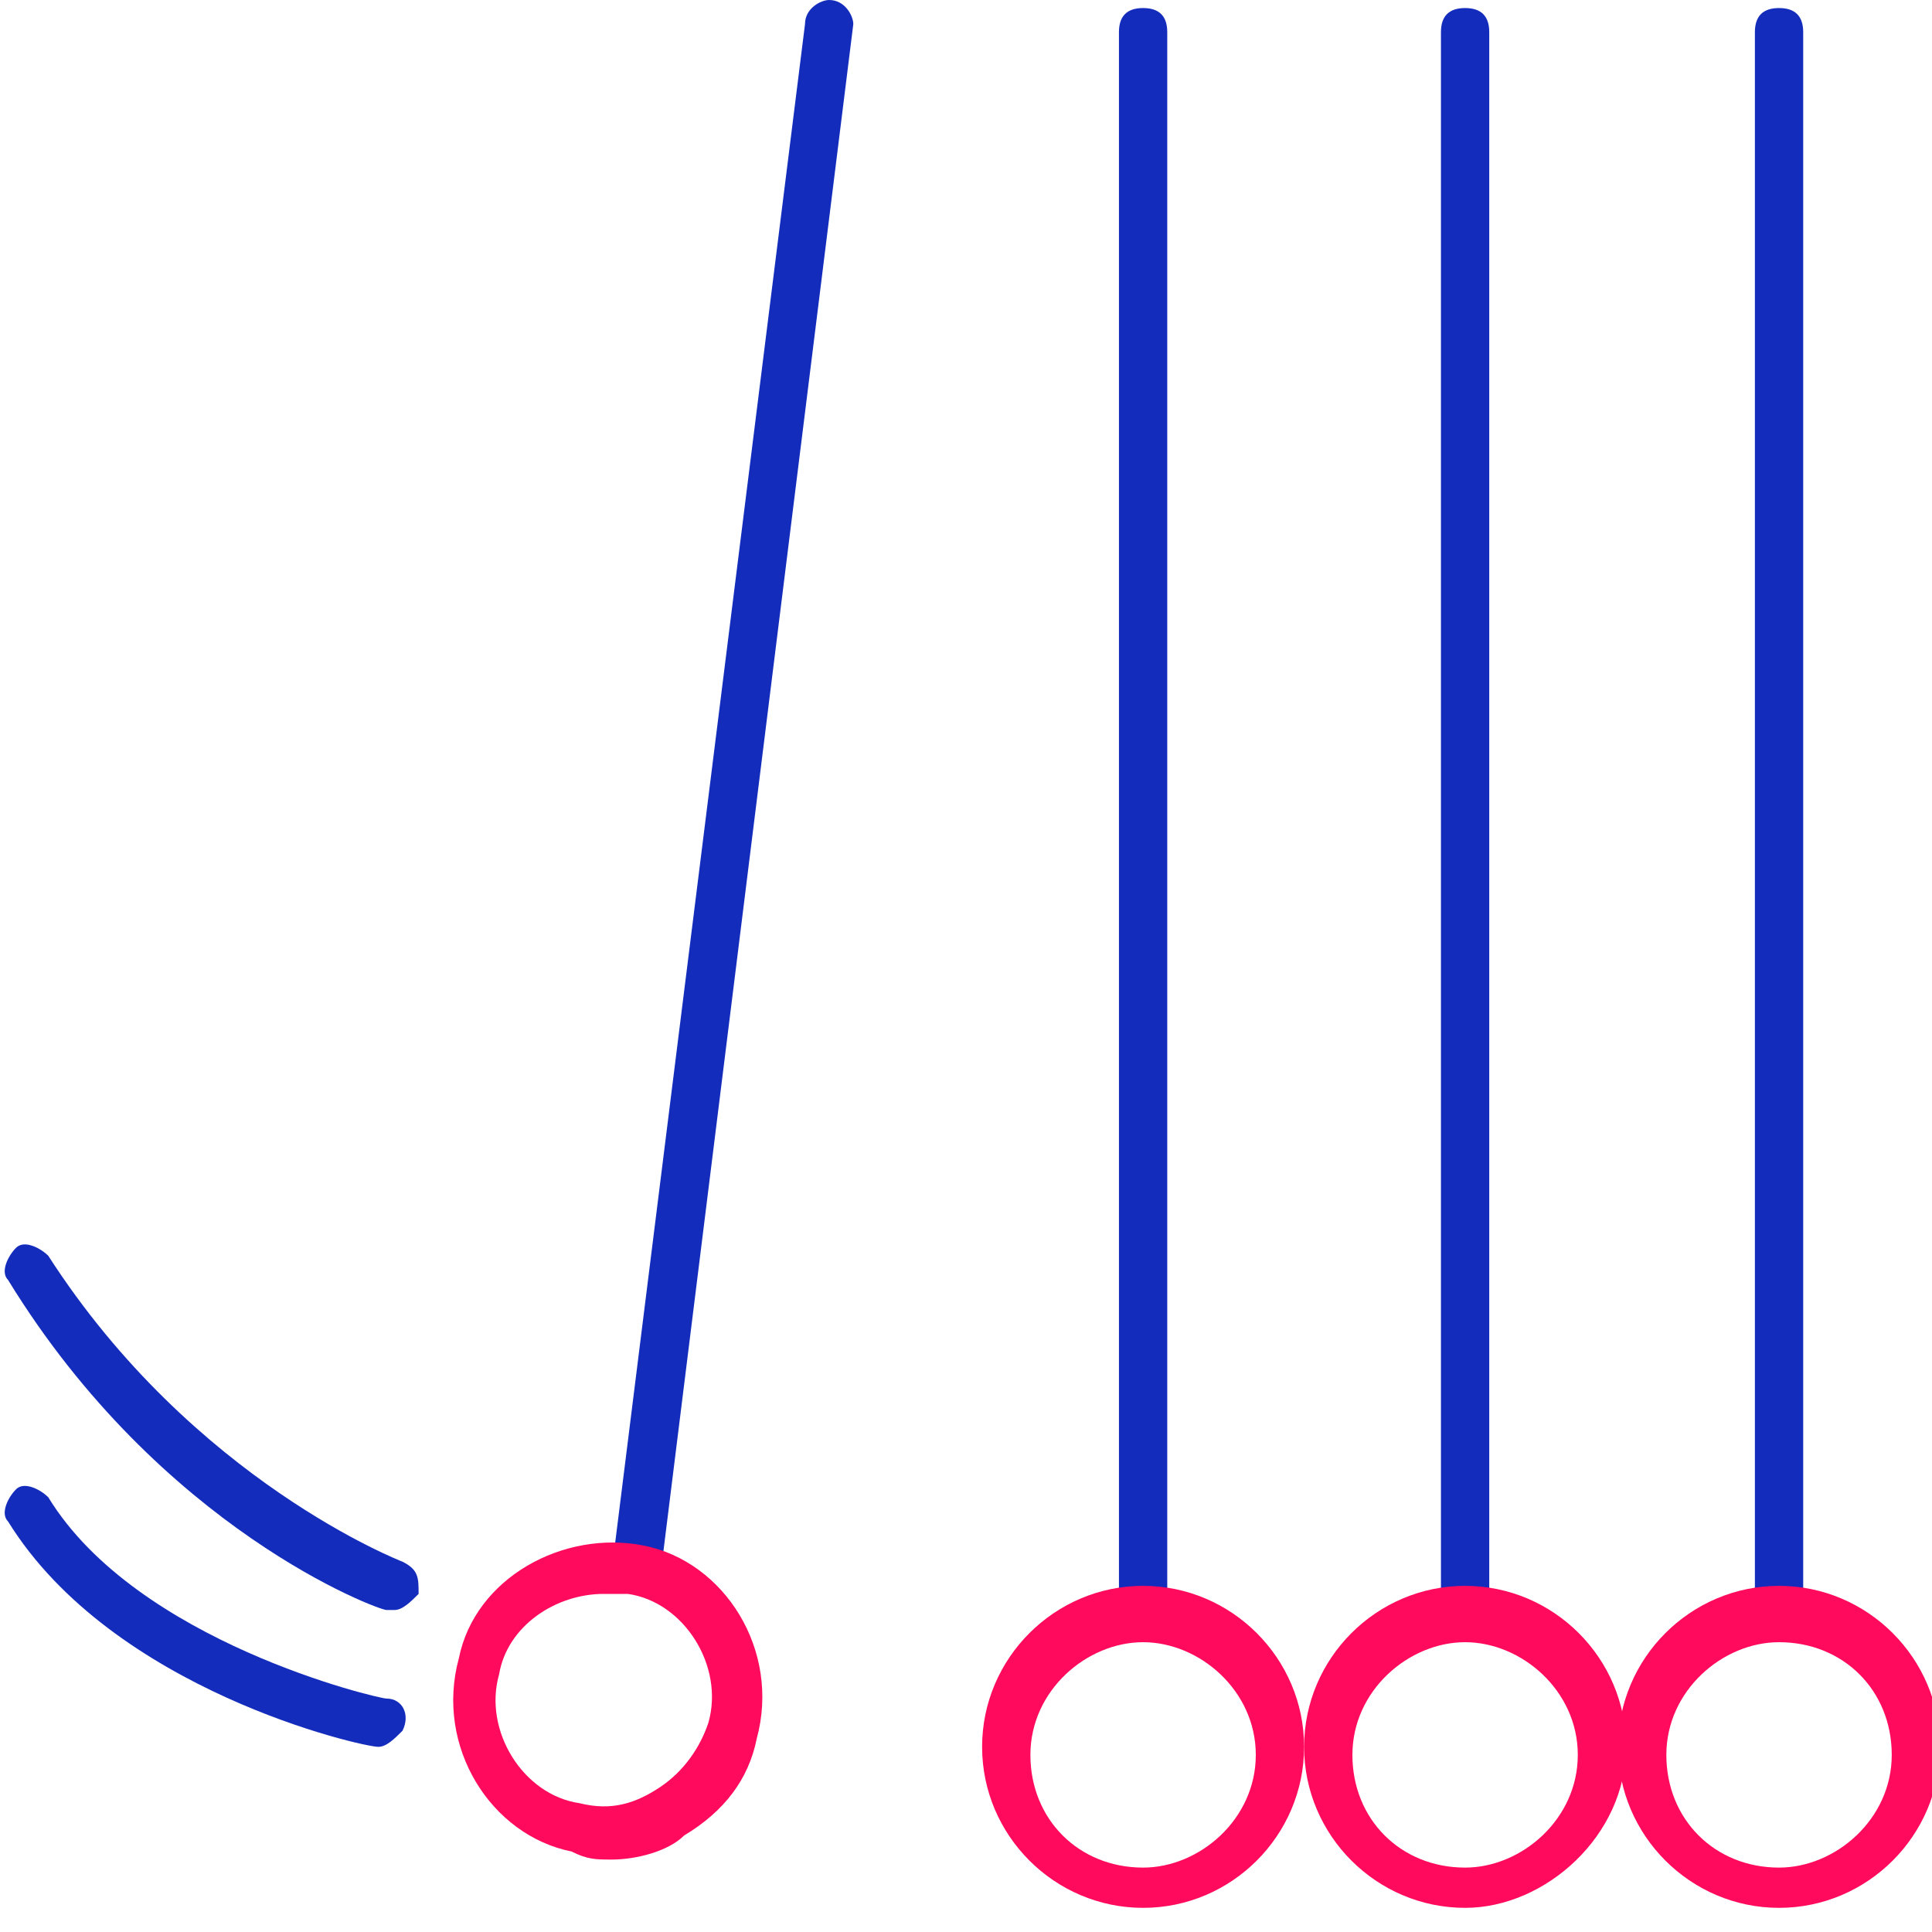
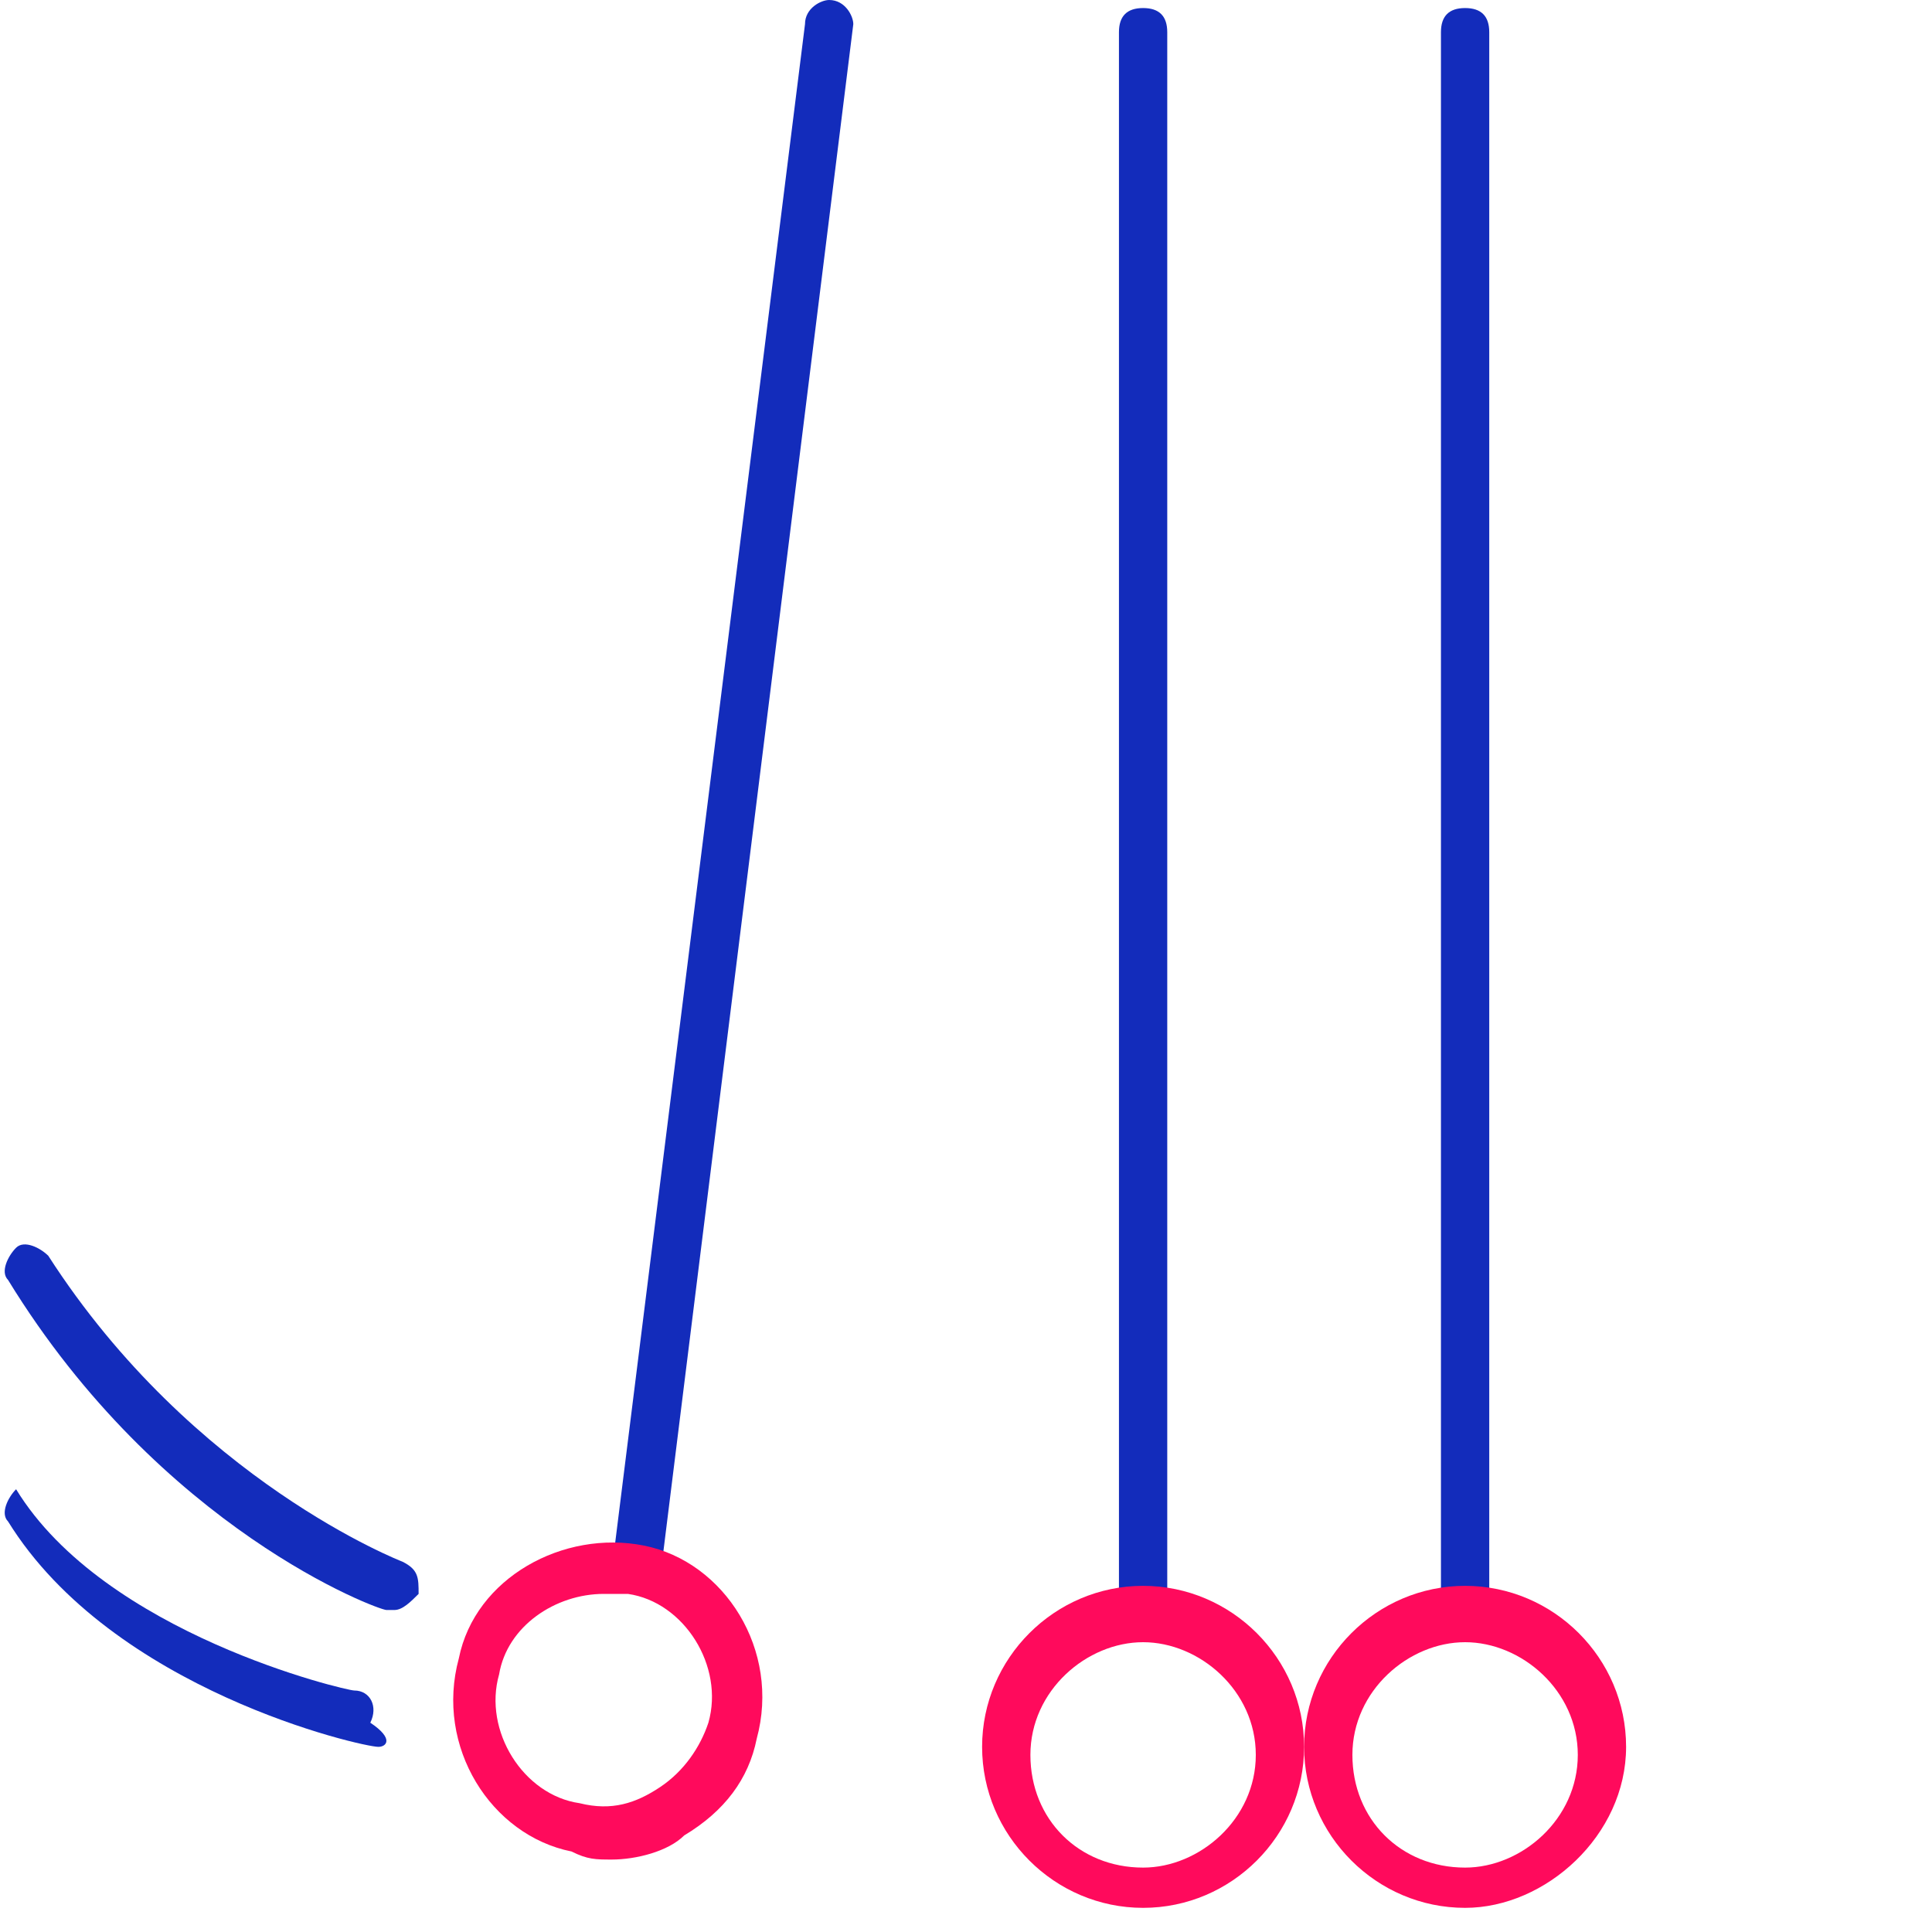
<svg xmlns="http://www.w3.org/2000/svg" version="1.1" id="Ebene_1" x="0px" y="0px" viewBox="0 0 24 24" style="enable-background:new 0 0 24 24;" xml:space="preserve">
  <style type="text/css">
	.st0{fill:#132CBB;}
	.st1{fill:#FF0A5C;}
</style>
  <g>
    <g>
      <path class="st0" d="M14.2,20.4c-0.2,0-0.3-0.1-0.3-0.3V0.4c0-0.2,0.1-0.3,0.3-0.3s0.3,0.1,0.3,0.3v19.7    C14.5,20.2,14.3,20.4,14.2,20.4z" />
    </g>
    <g>
      <path class="st1" d="M14.2,23.7c-1.1,0-2-0.9-2-2s0.9-2,2-2c1.1,0,2,0.9,2,2S15.3,23.7,14.2,23.7z M14.2,20.4    c-0.7,0-1.4,0.6-1.4,1.4s0.6,1.4,1.4,1.4c0.7,0,1.4-0.6,1.4-1.4S14.9,20.4,14.2,20.4z" />
    </g>
  </g>
  <g>
    <g>
      <path class="st0" d="M18.2,20.4c-0.2,0-0.3-0.1-0.3-0.3V0.4c0-0.2,0.1-0.3,0.3-0.3s0.3,0.1,0.3,0.3v19.7    C18.5,20.2,18.3,20.4,18.2,20.4z" />
    </g>
    <g>
      <path class="st1" d="M18.2,23.7c-1.1,0-2-0.9-2-2s0.9-2,2-2c1.1,0,2,0.9,2,2S19.2,23.7,18.2,23.7z M18.2,20.4    c-0.7,0-1.4,0.6-1.4,1.4s0.6,1.4,1.4,1.4c0.7,0,1.4-0.6,1.4-1.4S18.9,20.4,18.2,20.4z" />
    </g>
  </g>
  <g>
    <g>
-       <path class="st0" d="M22.1,20.4c-0.2,0-0.3-0.1-0.3-0.3V0.4c0-0.2,0.1-0.3,0.3-0.3s0.3,0.1,0.3,0.3v19.7    C22.4,20.2,22.3,20.4,22.1,20.4z" />
-     </g>
+       </g>
    <g>
-       <path class="st1" d="M22.1,23.7c-1.1,0-2-0.9-2-2s0.9-2,2-2c1.1,0,2,0.9,2,2S23.2,23.7,22.1,23.7z M22.1,20.4    c-0.7,0-1.4,0.6-1.4,1.4s0.6,1.4,1.4,1.4c0.7,0,1.4-0.6,1.4-1.4S22.9,20.4,22.1,20.4z" />
-     </g>
+       </g>
  </g>
  <g>
    <path class="st0" d="M7.9,19.8C7.9,19.8,7.9,19.8,7.9,19.8c-0.2,0-0.3-0.2-0.3-0.3L10,0.3c0-0.2,0.2-0.3,0.3-0.3   c0.2,0,0.3,0.2,0.3,0.3L8.2,19.6C8.2,19.7,8.1,19.8,7.9,19.8z" />
  </g>
  <g>
    <path class="st1" d="M7.6,23.1c-0.2,0-0.3,0-0.5-0.1c-1-0.2-1.7-1.3-1.4-2.4C5.9,19.6,7,19,8,19.2c1,0.2,1.7,1.3,1.4,2.4   c-0.1,0.5-0.4,0.9-0.9,1.2C8.3,23,7.9,23.1,7.6,23.1z M7.5,19.8c-0.6,0-1.2,0.4-1.3,1c-0.2,0.7,0.3,1.5,1,1.6c0.4,0.1,0.7,0,1-0.2   c0.3-0.2,0.5-0.5,0.6-0.8c0.2-0.7-0.3-1.5-1-1.6C7.8,19.8,7.7,19.8,7.5,19.8z" />
  </g>
  <g>
-     <path class="st0" d="M4.7,21.7C4.7,21.7,4.6,21.7,4.7,21.7c-0.2,0-3.3-0.7-4.6-2.8c-0.1-0.1,0-0.3,0.1-0.4c0.1-0.1,0.3,0,0.4,0.1   c1.1,1.8,4.1,2.5,4.2,2.5c0.2,0,0.3,0.2,0.2,0.4C4.9,21.6,4.8,21.7,4.7,21.7z" />
+     <path class="st0" d="M4.7,21.7C4.7,21.7,4.6,21.7,4.7,21.7c-0.2,0-3.3-0.7-4.6-2.8c-0.1-0.1,0-0.3,0.1-0.4c1.1,1.8,4.1,2.5,4.2,2.5c0.2,0,0.3,0.2,0.2,0.4C4.9,21.6,4.8,21.7,4.7,21.7z" />
  </g>
  <g>
    <path class="st0" d="M4.9,20c0,0-0.1,0-0.1,0c-0.1,0-2.8-1-4.7-4.1c-0.1-0.1,0-0.3,0.1-0.4c0.1-0.1,0.3,0,0.4,0.1   C2.4,18.4,5,19.4,5,19.4c0.2,0.1,0.2,0.2,0.2,0.4C5.1,19.9,5,20,4.9,20z" />
  </g>
</svg>